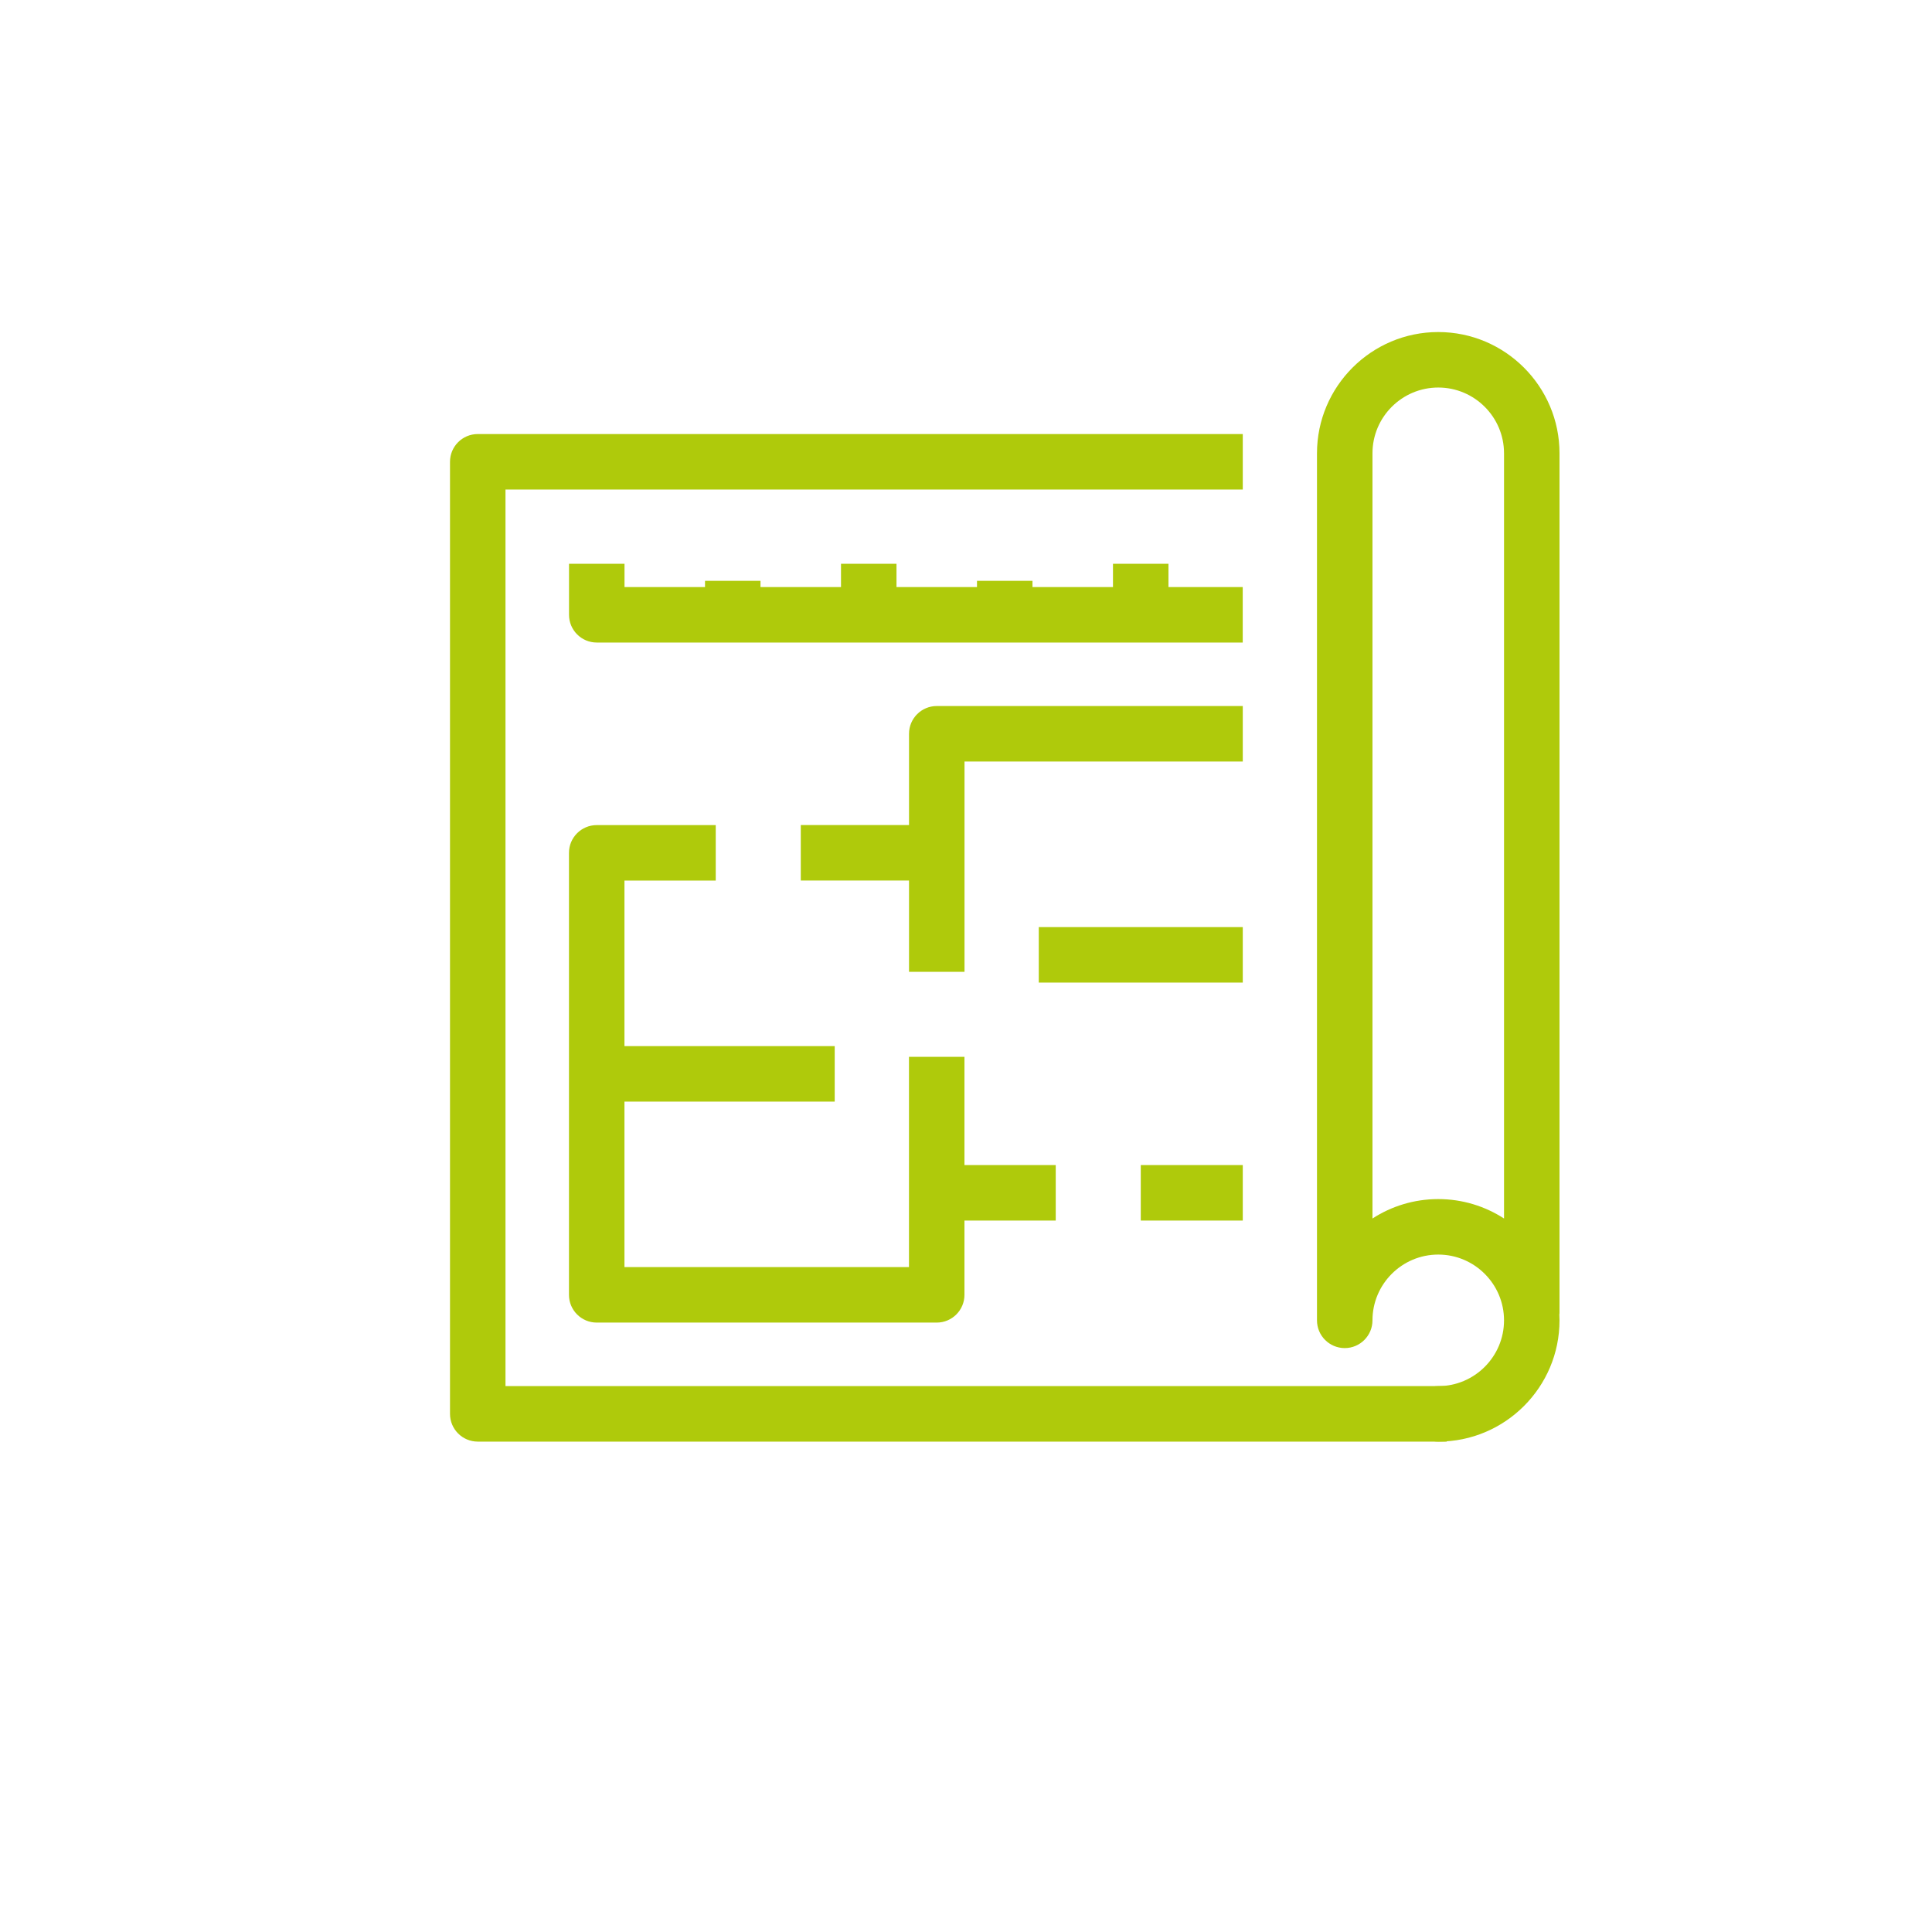
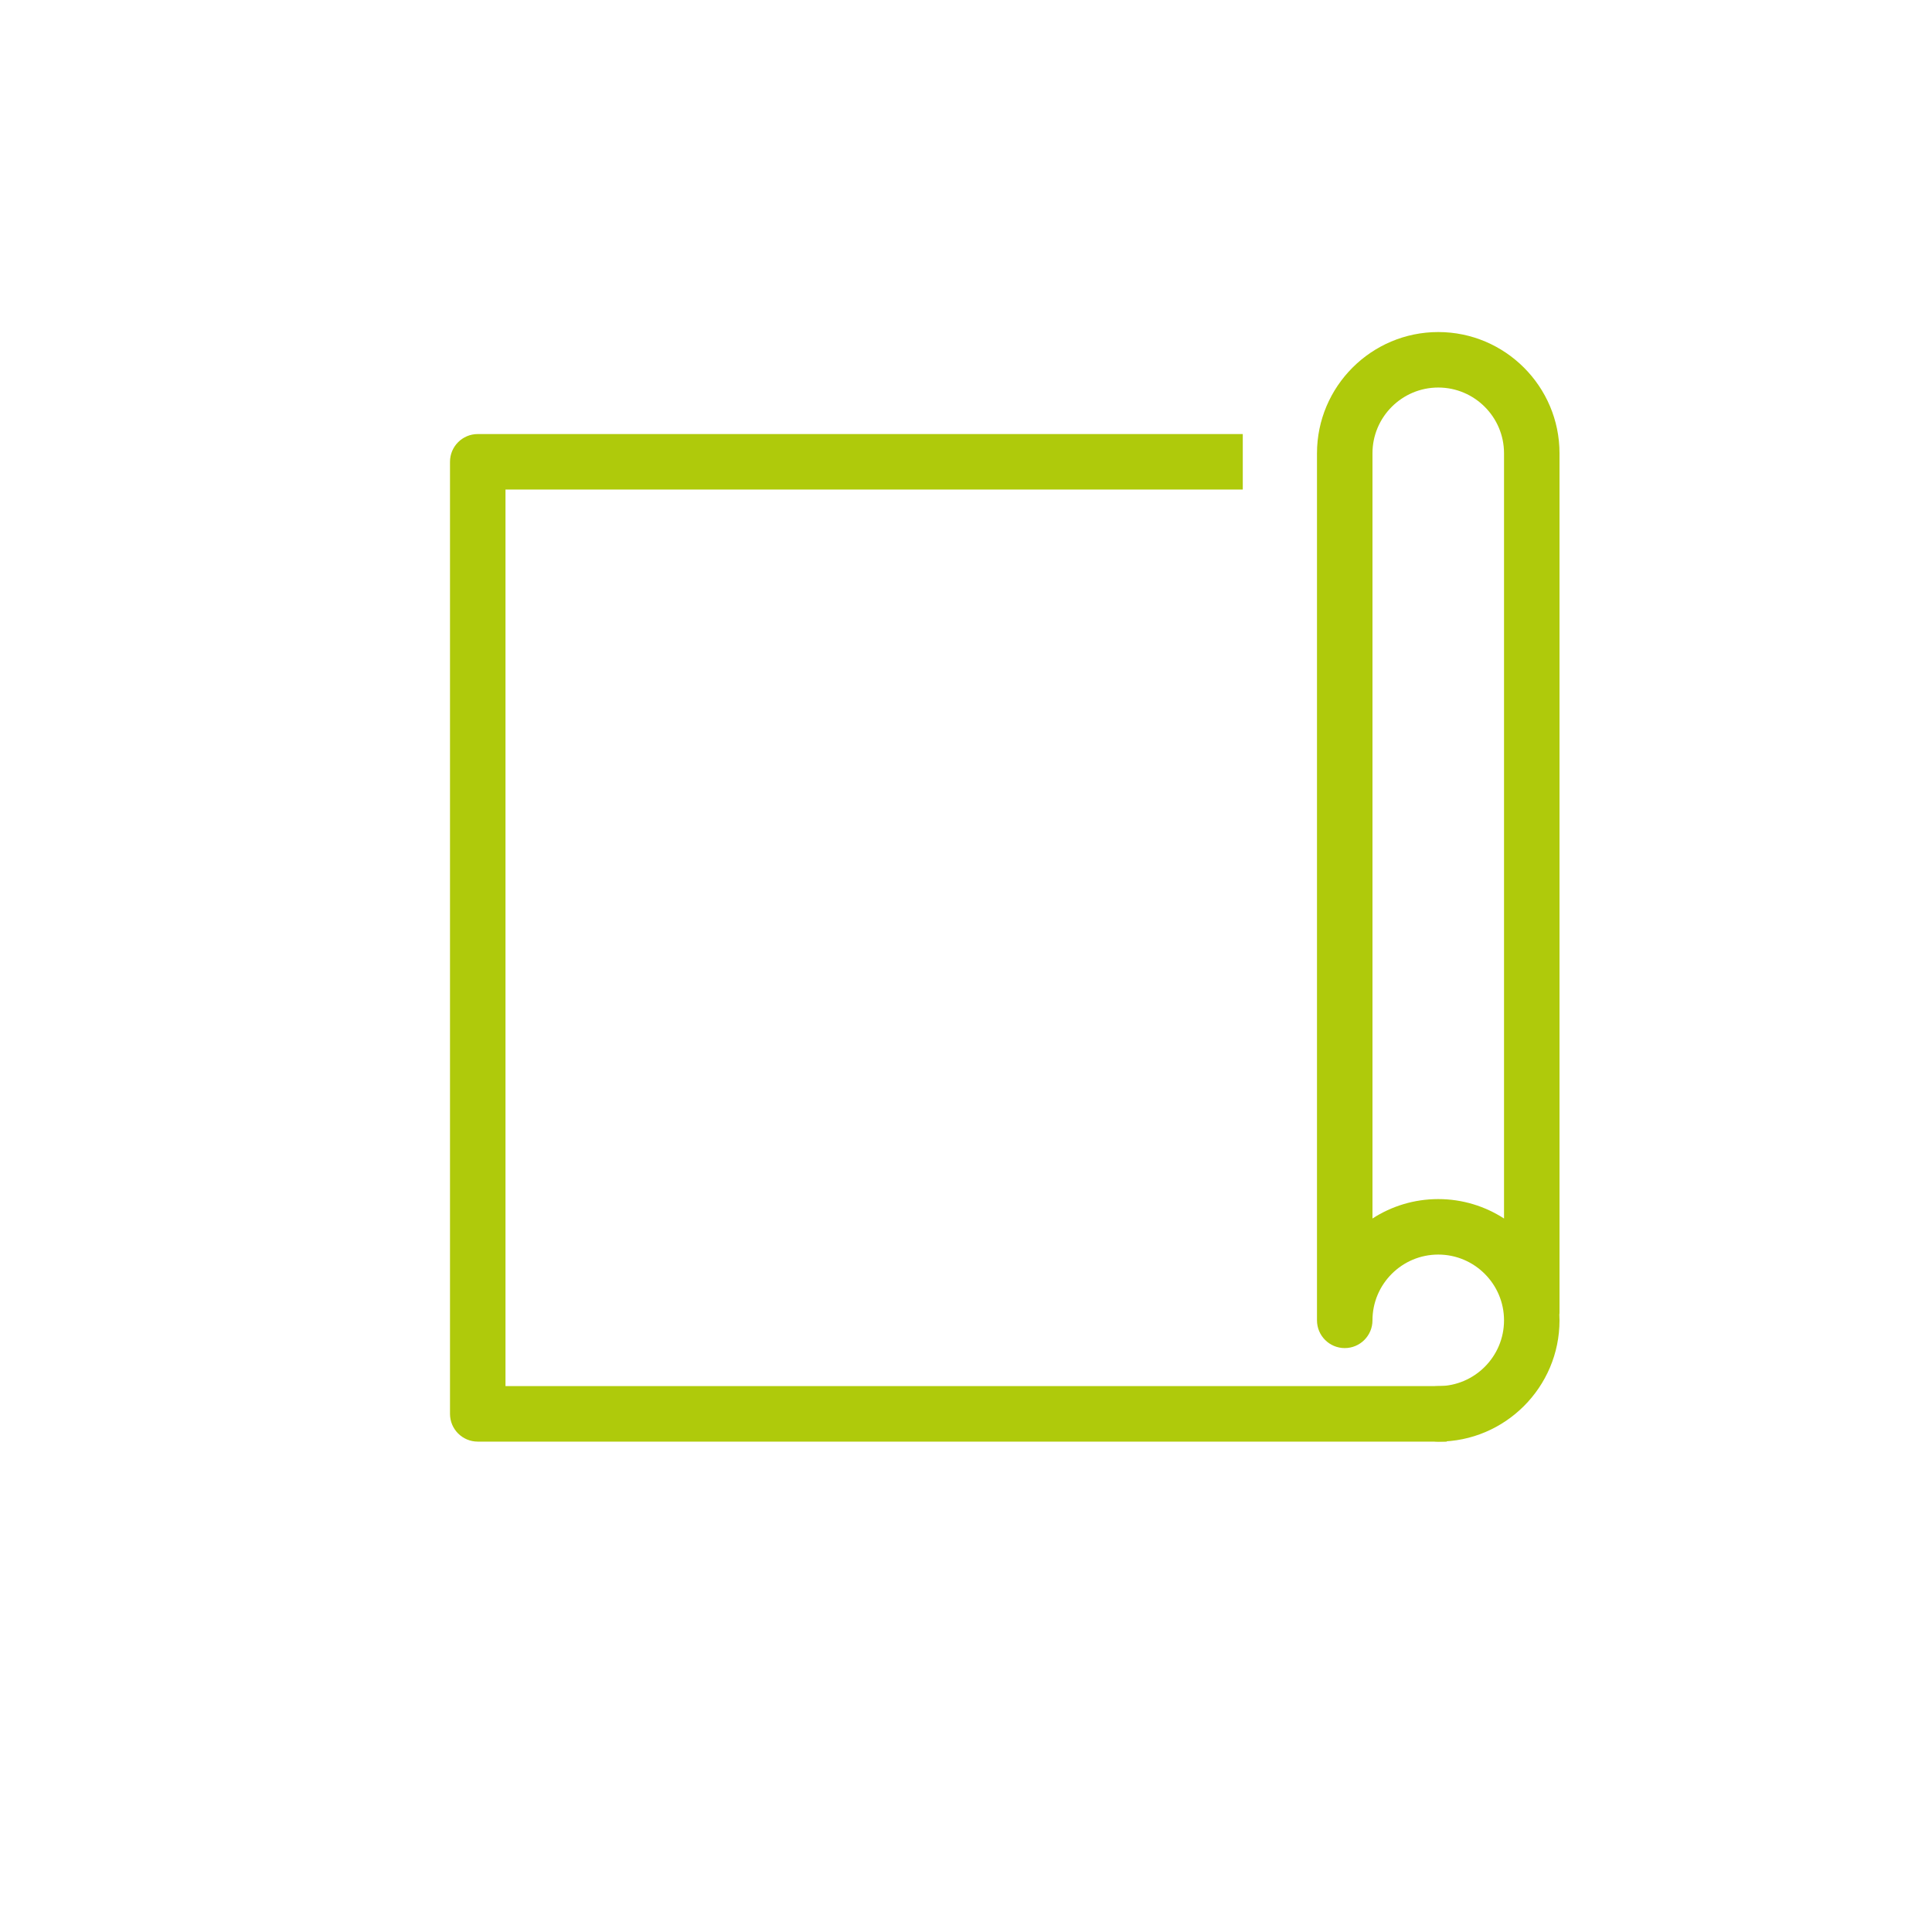
<svg xmlns="http://www.w3.org/2000/svg" id="Ebene_2" data-name="Ebene 2" viewBox="0 0 362.14 362.14">
  <defs>
    <style>
      .cls-1 {
        fill: none;
      }

      .cls-2 {
        fill: #afca0b;
      }
    </style>
  </defs>
  <g id="Ebene_1-2" data-name="Ebene 1">
    <rect class="cls-1" width="362.14" height="362.14" />
    <g>
      <path class="cls-2" d="M271.18,270.22H89.55c-2.87,0-5.2-2.33-5.2-5.2V86.56c0-2.87,2.33-5.2,5.2-5.2h143.4v10.4H94.75v168.05h176.44v10.4Z" />
      <path class="cls-2" d="M269.59,270.22c-2.87,0-5.2-2.33-5.2-5.2s2.33-5.2,5.2-5.2c6.8,0,12.33-5.53,12.33-12.33s-5.53-12.33-12.33-12.33-12.33,5.53-12.33,12.33c0,2.87-2.33,5.2-5.2,5.2s-5.2-2.33-5.2-5.2V84.97c0-12.53,10.2-22.73,22.73-22.73s22.73,10.2,22.73,22.73v160.93c0,.17,0,.35-.03.51.02.36.03.72.03,1.08,0,12.53-10.2,22.73-22.73,22.73ZM269.59,72.64c-6.8,0-12.33,5.53-12.33,12.33v143.43c3.55-2.3,7.79-3.64,12.33-3.64s8.77,1.34,12.33,3.64V84.97c0-6.8-5.53-12.33-12.33-12.33Z" />
-       <path class="cls-2" d="M175.58,247.91h-63.73c-2.87,0-5.2-2.33-5.2-5.2v-82.85c0-2.87,2.33-5.2,5.2-5.2h22.31v10.4h-17.11v31.03h39.41v10.4h-39.41v31.02h53.33v-39.41h10.4v20.29h17.11v10.4h-17.11v13.92c0,2.87-2.33,5.2-5.2,5.2ZM232.95,228.79h-19.12v-10.4h19.12v10.4ZM232.95,184.18h-38.24v-10.4h38.24v10.4ZM180.79,182.16h-10.4v-17.11h-20.29v-10.4h20.29v-17.11c0-2.87,2.33-5.2,5.2-5.2h57.36v10.4h-52.16v39.41ZM232.95,120.44h-121.09c-2.87,0-5.2-2.33-5.2-5.2v-9.56h10.4v4.36h15.09v-1.17h10.4v1.17h15.09v-4.36h10.4v4.36h15.09v-1.17h10.4v1.17h15.09v-4.36h10.4v4.36h13.92v10.4Z" />
    </g>
  </g>
</svg>